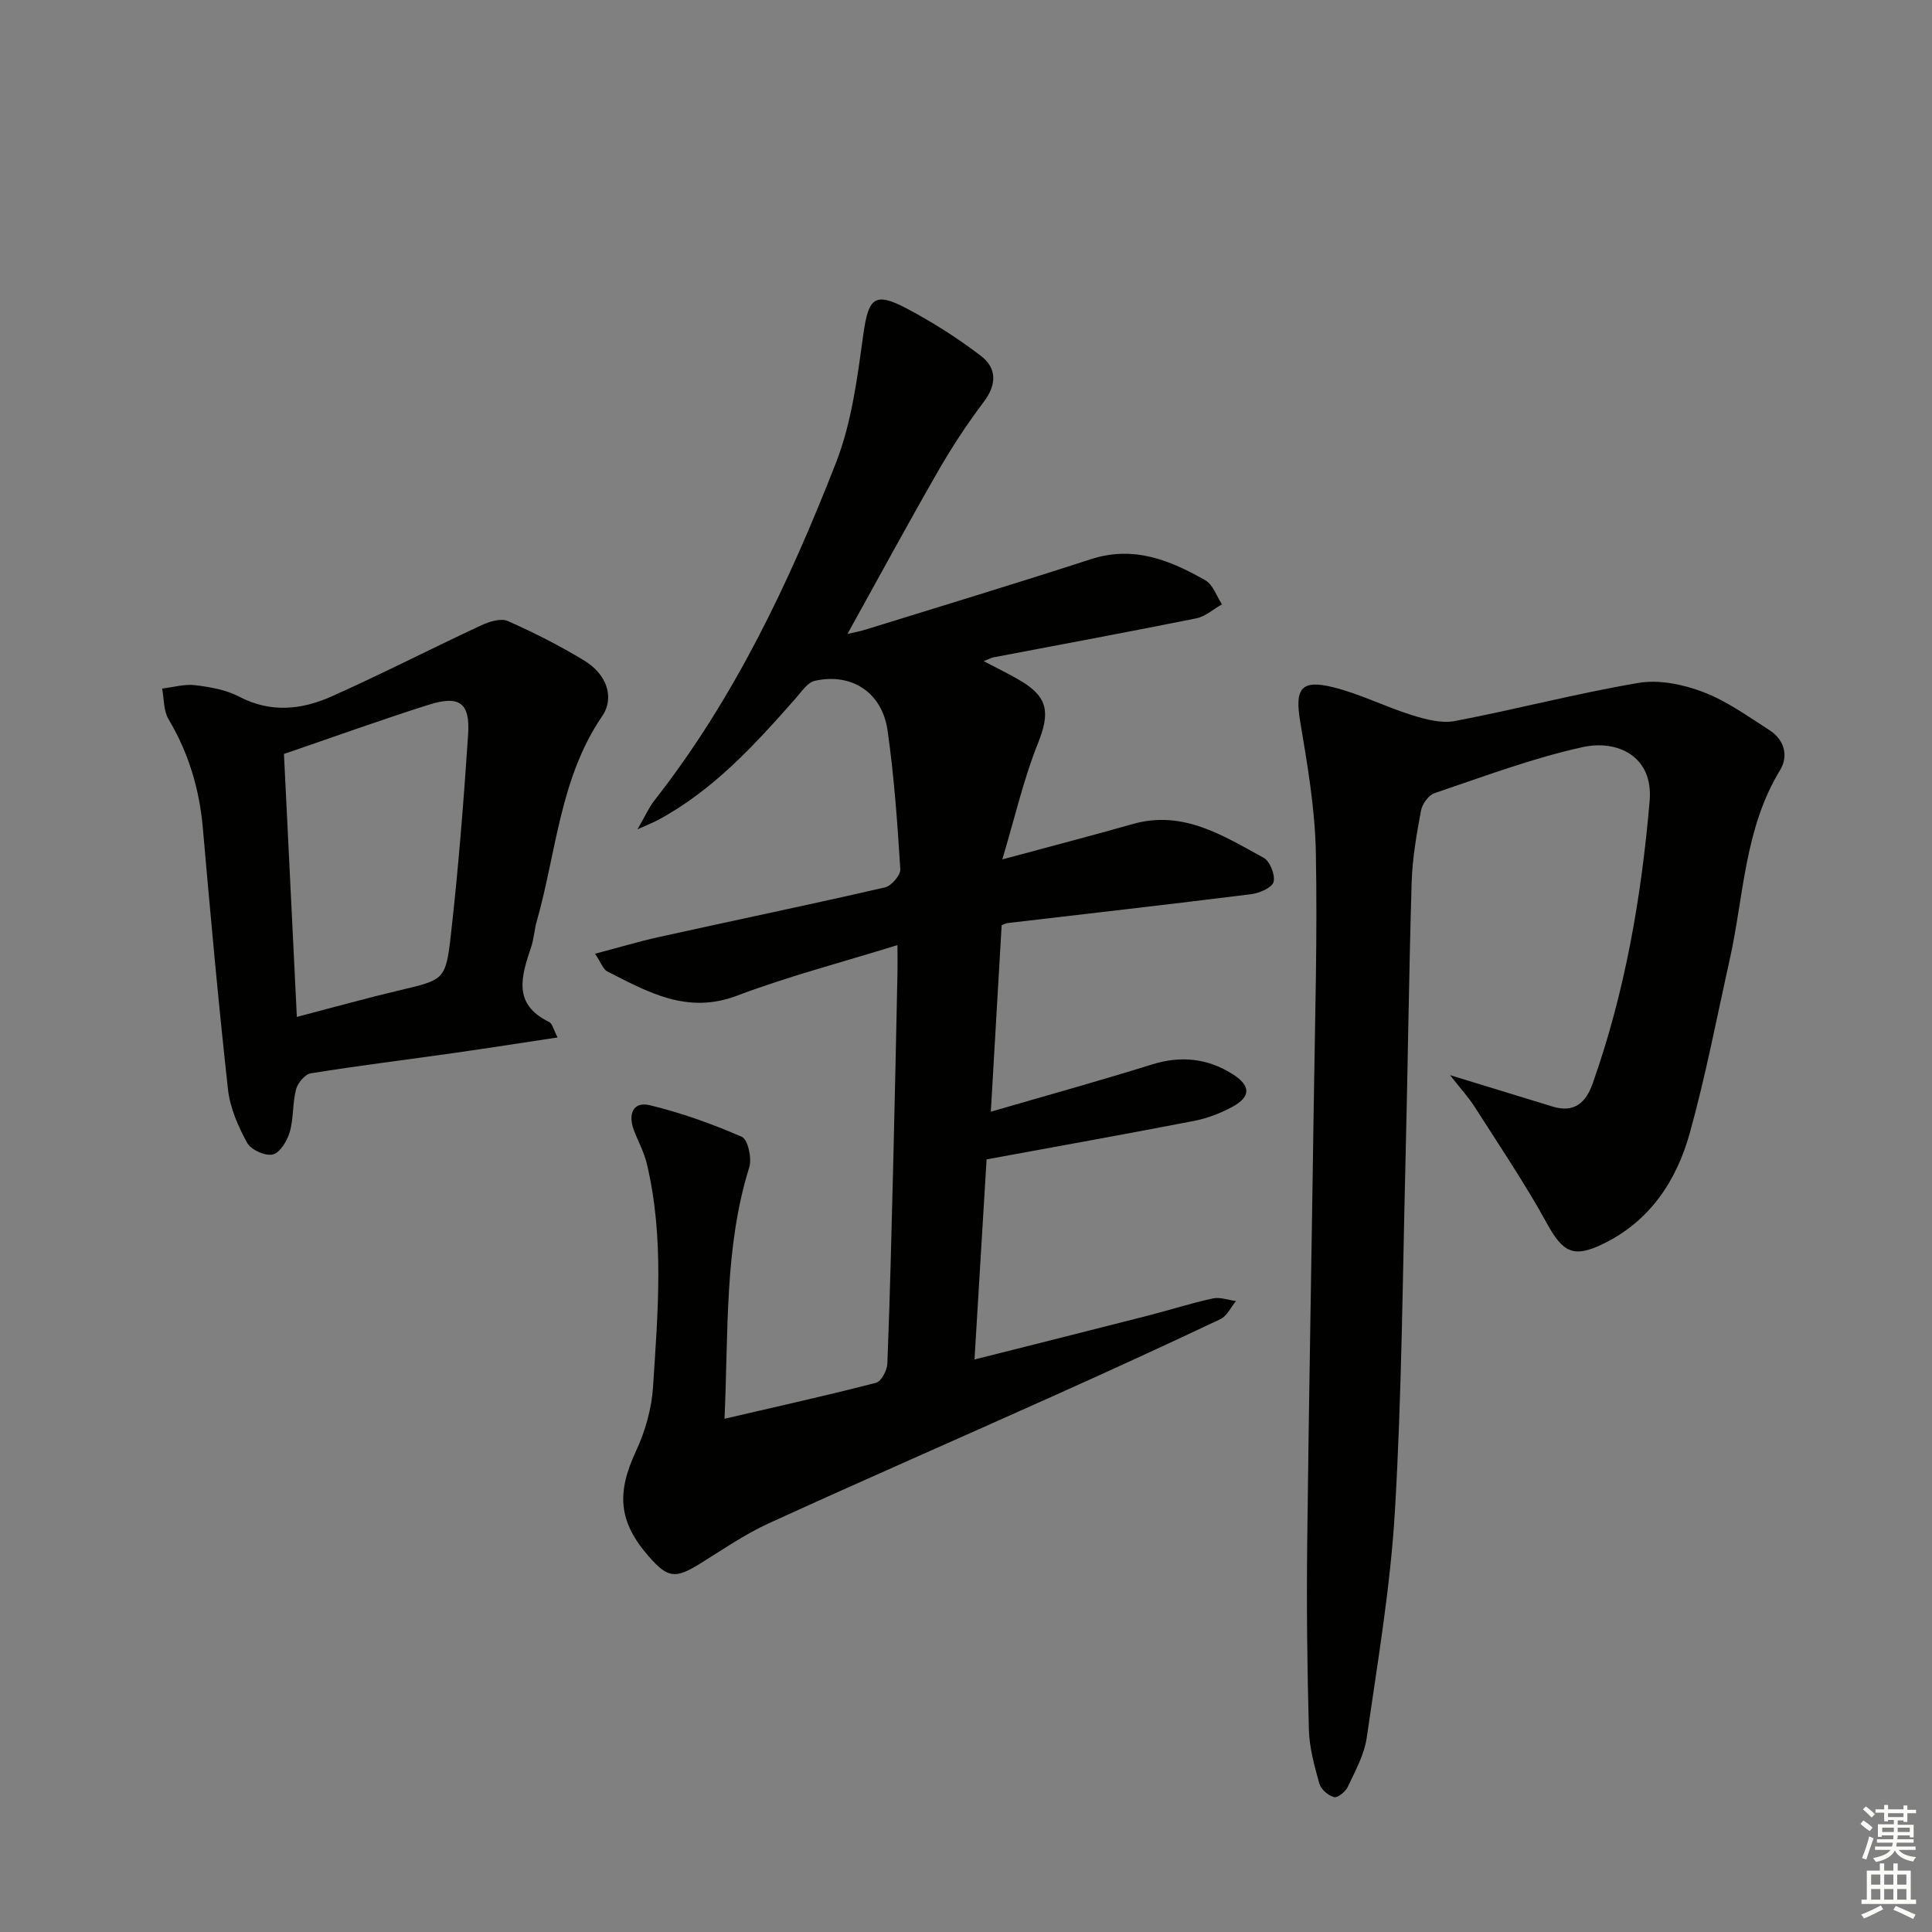
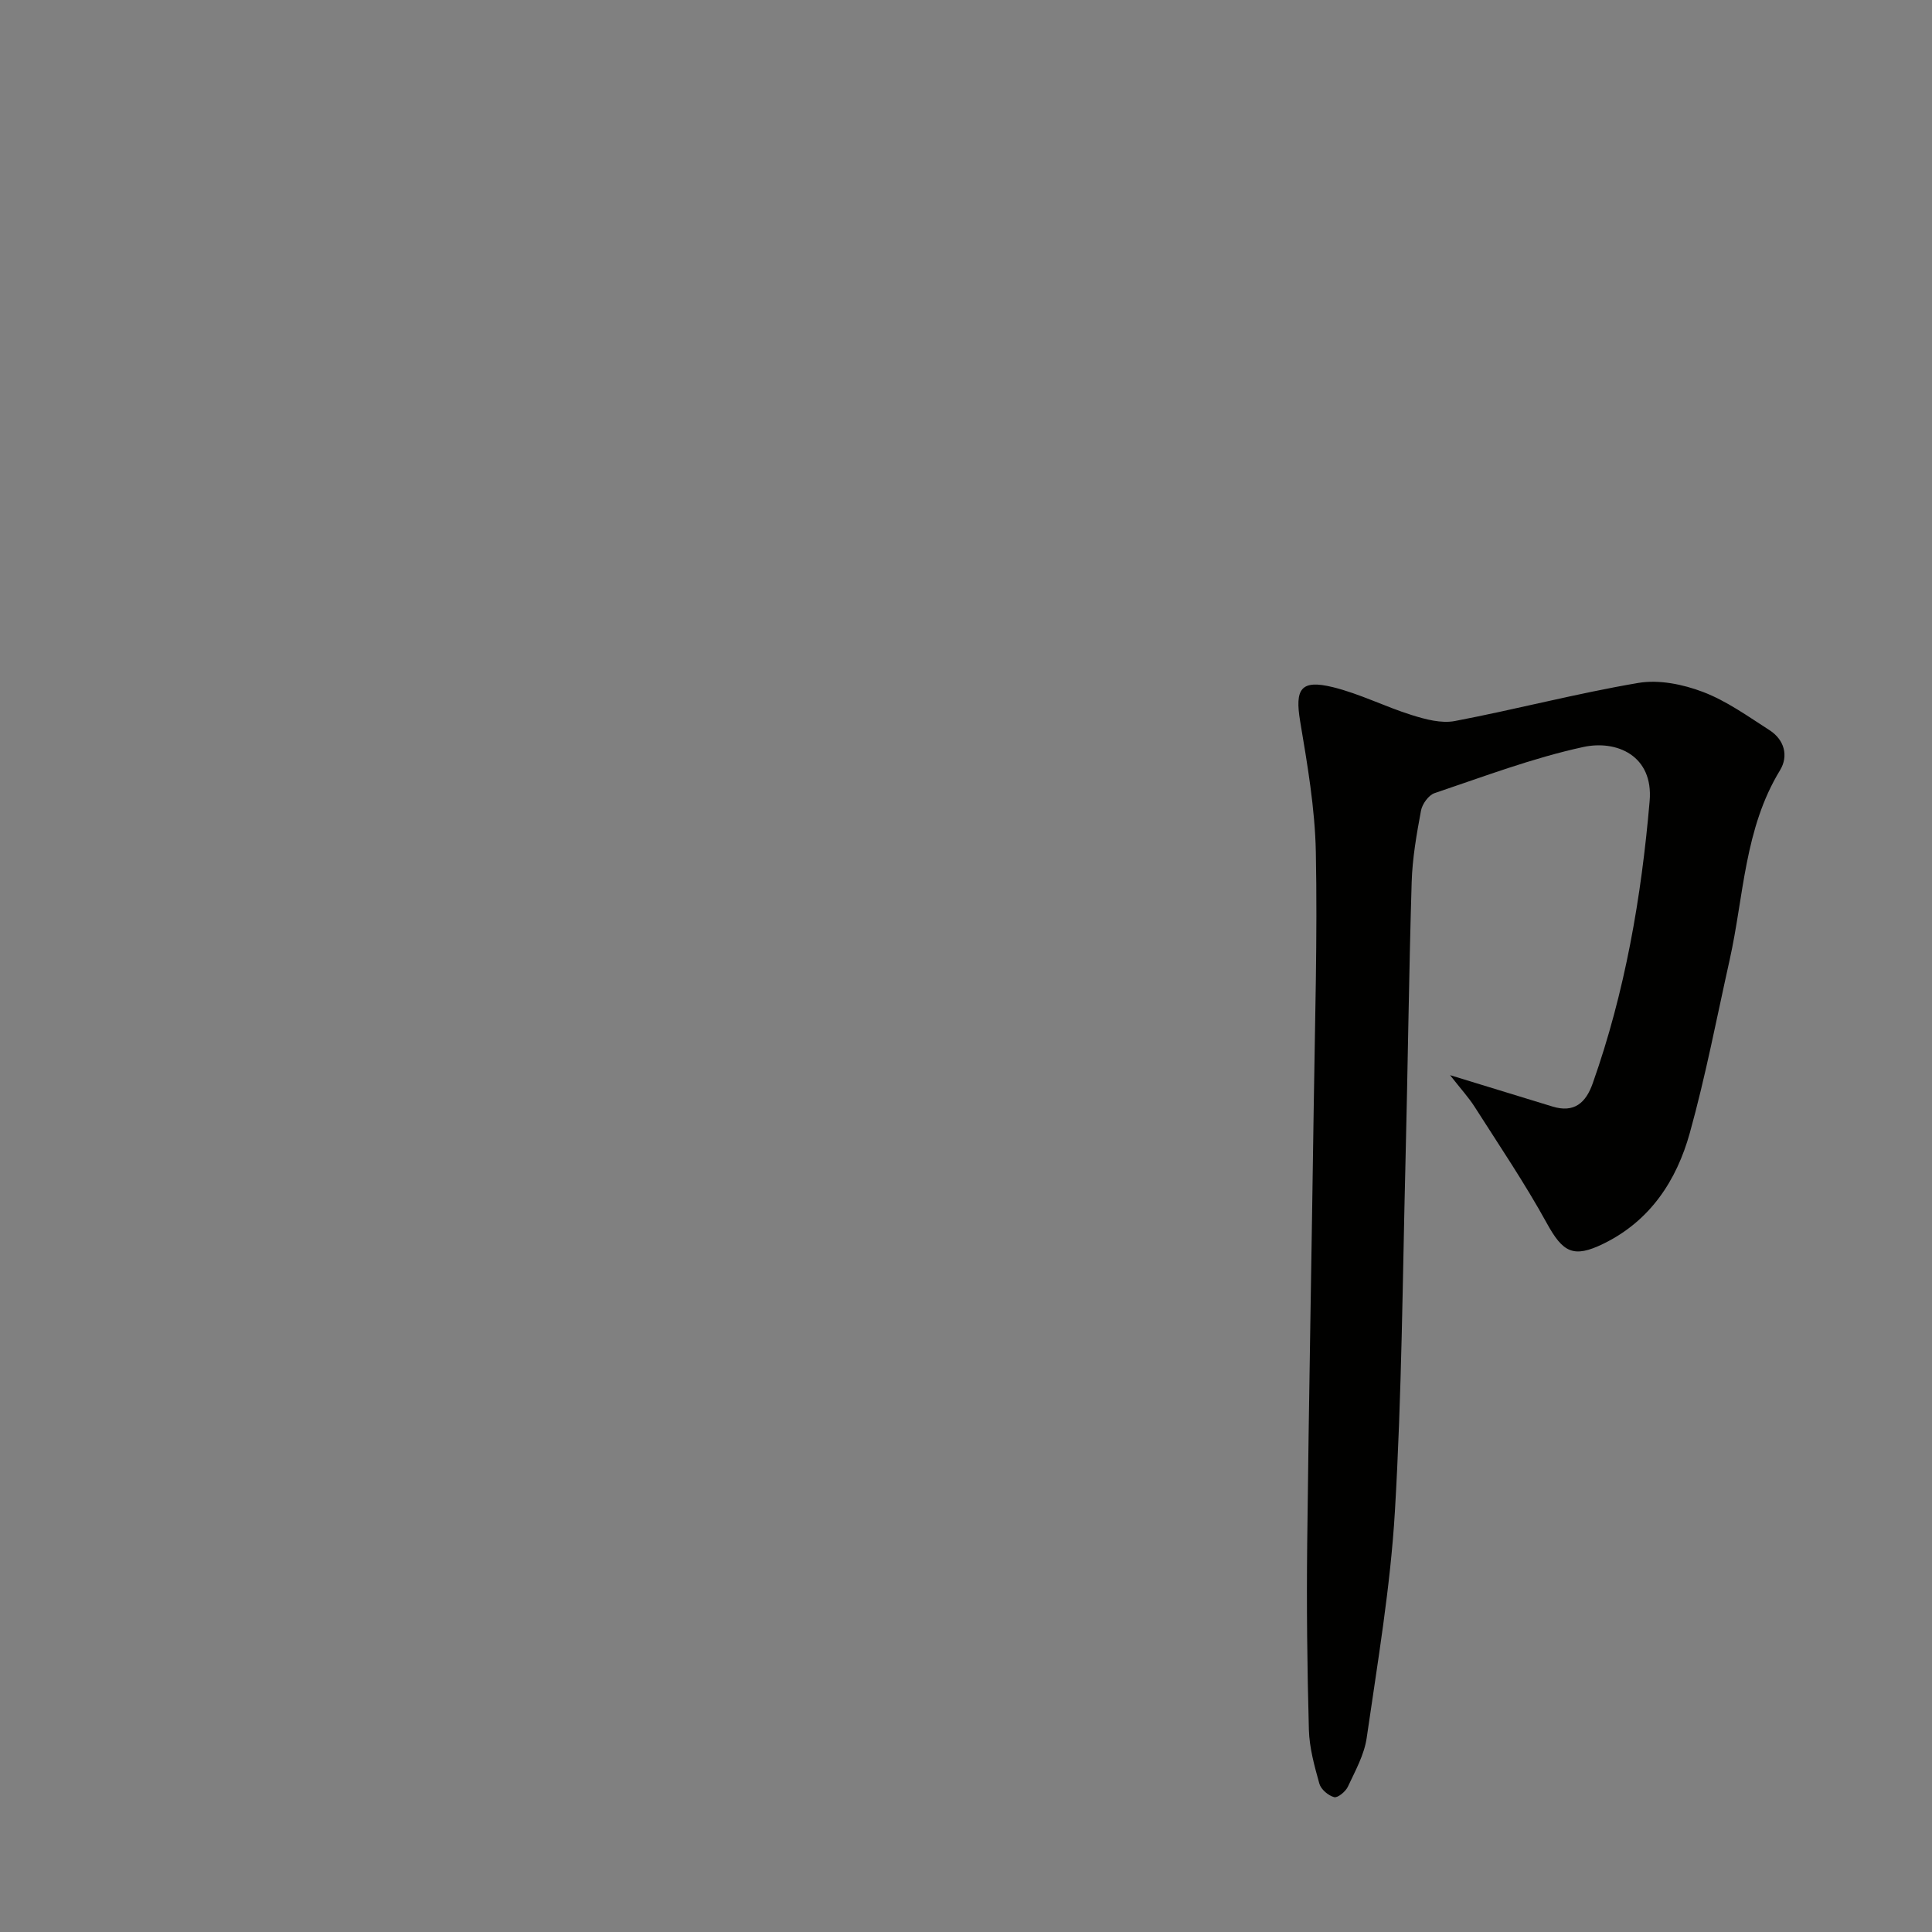
<svg xmlns="http://www.w3.org/2000/svg" enable-background="new 0 0 400 400" viewBox="0 0 400 400">
  <rect x="0" y="0" width="400" height="400" fill="#808080" stroke="none" />
  <g fill="#010100">
-     <path d="m150 293.74c11.13-2.59 21.3-4.84 31.37-7.45 1.09-.28 2.3-2.59 2.35-3.99.55-14.13.89-28.27 1.24-42.42.32-12.81.58-25.62.85-38.43.04-1.64 0-3.27 0-5.78-11.53 3.58-22.6 6.46-33.24 10.48-10.29 3.9-18.41-.74-26.83-5.02-.85-.43-1.26-1.75-2.54-3.67 4.91-1.29 9.1-2.55 13.35-3.49 15.55-3.43 31.15-6.68 46.67-10.24 1.33-.31 3.26-2.54 3.18-3.77-.6-9.6-1.28-19.22-2.64-28.73-1.13-7.89-7.47-11.99-15.08-10.27-1.49.34-2.71 2.22-3.88 3.55-8.48 9.63-17.1 19.11-28.62 25.29-.85.46-1.76.81-4.19 1.9 1.64-2.83 2.37-4.54 3.48-5.95 16.59-21.16 27.96-45.21 37.64-70.02 3.25-8.35 4.4-17.63 5.65-26.61 1.04-7.39 2.29-8.77 8.91-5.28 5.38 2.84 10.59 6.15 15.43 9.85 3.31 2.53 3.29 5.95.54 9.57-3.49 4.61-6.67 9.49-9.55 14.51-6.28 10.94-12.28 22.03-18.63 33.48 1.25-.3 2.56-.53 3.82-.92 15.54-4.82 31.12-9.54 46.59-14.56 8.81-2.86 16.37.19 23.69 4.38 1.58.9 2.31 3.27 3.44 4.97-1.77.99-3.43 2.52-5.32 2.9-13.98 2.82-28.01 5.41-42.01 8.08-.42.08-.81.31-2.01.78 2.99 1.58 5.48 2.76 7.82 4.17 5.63 3.4 5.88 6.7 3.39 12.91-2.92 7.27-4.67 15.01-7.35 23.97 10.23-2.77 18.64-4.94 26.99-7.32 10.43-2.97 18.71 2.4 27.11 6.98 1.31.71 2.44 3.57 2.06 5-.33 1.2-2.92 2.33-4.62 2.54-16.8 2.1-33.63 4.01-50.45 5.98-.32.04-.62.22-1.23.45-.73 12.59-1.47 25.3-2.24 38.61 11.43-3.33 22.43-6.37 33.31-9.77 5.97-1.87 11.45-1.32 16.66 1.93 3.91 2.44 3.93 4.76-.09 6.9-2.45 1.31-5.18 2.34-7.9 2.86-13.97 2.71-27.98 5.21-42.86 7.95-.77 12.81-1.62 26.81-2.5 41.43 12.44-3.14 24.16-6.08 35.86-9.07 4.5-1.15 8.93-2.58 13.47-3.57 1.49-.33 3.2.33 4.81.54-1.06 1.28-1.86 3.1-3.22 3.74-11.55 5.47-23.17 10.79-34.83 16.02-19.55 8.78-39.2 17.35-58.69 26.26-4.96 2.27-9.52 5.43-14.18 8.32-5.15 3.19-6.7 3.05-10.62-1.42-6.33-7.22-6.75-13.15-2.67-21.89 1.92-4.11 3.23-8.81 3.52-13.32.99-15.41 2.35-30.9-1.3-46.18-.57-2.39-1.81-4.62-2.69-6.95-1.21-3.23-.19-5.98 3.34-5.12 6.51 1.57 12.9 3.86 19.03 6.54 1.25.54 2.11 4.44 1.54 6.29-5.19 16.65-4.29 33.8-5.13 52.08z" />
    <path d="m300.22 222.6c8 2.45 14.61 4.47 21.22 6.5 4.49 1.37 6.89-.77 8.31-4.79 6.7-18.93 10.08-38.53 11.79-58.46.81-9.43-6.85-12.69-13.74-11.19-10.47 2.27-20.6 6.12-30.79 9.55-1.24.42-2.56 2.26-2.81 3.63-.91 4.89-1.78 9.84-1.93 14.8-.58 19.3-.8 38.62-1.28 57.93-.6 24.12-.77 48.27-2.19 72.34-.93 15.69-3.59 31.3-5.84 46.89-.5 3.5-2.37 6.84-3.9 10.12-.47 1.01-2.11 2.36-2.84 2.16-1.22-.33-2.73-1.61-3.06-2.79-1.02-3.65-2.07-7.43-2.17-11.18-.35-12.78-.49-25.58-.35-38.36.34-30.14.92-60.28 1.35-90.41.25-17.65.79-35.3.44-52.94-.18-9.05-1.75-18.12-3.25-27.08-1.11-6.69.12-8.68 6.78-7.05 5.58 1.37 10.83 4.06 16.34 5.78 2.85.89 6.11 1.77 8.92 1.23 12.7-2.42 25.25-5.73 37.99-7.89 4.26-.72 9.22.29 13.35 1.86 4.9 1.86 9.32 5.05 13.79 7.92 3.09 1.98 3.99 5.34 2.18 8.31-7.38 12.09-7.48 26.02-10.42 39.23-2.67 11.97-4.97 24.04-8.25 35.84-2.74 9.87-8.2 18.21-17.87 22.94-6.27 3.07-8.42 1.79-11.74-4.24-4.55-8.27-9.86-16.12-14.94-24.09-1.25-1.96-2.83-3.67-5.09-6.56z" />
-     <path d="m115.45 214.79c-7.57 1.14-14.53 2.24-21.51 3.23-9.86 1.4-19.76 2.61-29.59 4.2-1.21.19-2.72 2.01-3.06 3.34-.75 2.87-.48 6.01-1.31 8.84-.53 1.82-2.03 4.28-3.52 4.63-1.56.36-4.51-.98-5.3-2.43-1.86-3.41-3.54-7.25-3.96-11.06-1.99-18-3.62-36.03-5.2-54.07-.71-8.1-2.94-15.57-7.11-22.57-1.04-1.75-.91-4.21-1.32-6.34 2.29-.27 4.62-.97 6.85-.7 3.1.38 6.38.95 9.09 2.37 6.54 3.43 12.97 2.72 19.19-.06 10.44-4.67 20.62-9.9 30.99-14.73 1.64-.76 4.02-1.49 5.45-.86 5.44 2.41 10.79 5.12 15.88 8.22 4.54 2.77 6.32 7.57 3.64 11.49-8.77 12.87-9.46 28.16-13.53 42.43-.5 1.75-.58 3.63-1.16 5.35-1.99 5.97-3.94 11.82 3.71 15.51.68.33.91 1.6 1.77 3.21zm-53.99-4.25c7.44-1.94 14.26-3.85 21.14-5.48 9.24-2.2 9.68-2.06 10.73-11.34 1.57-13.85 2.67-27.76 3.59-41.68.43-6.53-1.8-8.14-8.15-6.13-9.9 3.13-19.67 6.66-29.98 10.19.87 17.85 1.75 35.73 2.67 54.44z" />
  </g>
-   <path d="m385.2 377.6.6-.7c.6.4 1.3.9 1.9 1.5l-.6.7c-.8-.5-1.4-1-1.9-1.5zm.3 7.1c.6-1.4 1.1-2.9 1.5-4.5.3.1.6.3.9.4-.5 1.4-1 2.9-1.5 4.4zm.2-10.1.6-.6c.7.5 1.3 1.1 1.9 1.6l-.7.7c-.6-.6-1.2-1.2-1.8-1.7zm8.4-.8h.8v.9h1.8v.7h-1.8v1.8h-.8v-.3h-1.2v.9h3.3v2.6h-.8v-.4h-2.5c0 .3 0 .6-.1.8h3.4v.7h-3.5c0 .3-.1.6-.1.8h4v.7h-3.5c.7.9 1.9 1.3 3.6 1.5-.2.2-.4.5-.6.9-1.9-.3-3.2-1.1-3.8-2.3-.5 1.1-1.8 2-3.9 2.4-.2-.3-.4-.5-.6-.8 1.9-.4 3.1-.9 3.6-1.7h-3.2v-.7h3.5c.1-.2.1-.5.2-.8h-3.3v-.7h3.4c0-.2 0-.5 0-.8h-2.4v.3h-.8v-2.6h3.3v-.9h-1.2v.3h-.8v-1.8h-1.8v-.7h1.8v-.9h.8v.9h3.2zm-4.4 5.5h2.4c0-.3 0-.6 0-.9h-2.4zm1.2-3.1h3.2v-.8h-3.2zm4.4 2.2h-2.4v.9h2.5v-.9z" fill="#fbfcfa" />
-   <path d="m389.2 385.8h.9v1.5h1.9v-1.5h.9v1.5h2.7v6h1.1v.9h-11.3v-.9h1.1v-6h2.7zm.2 8.7.5.8c-1.2.6-2.5 1.3-4 1.9-.2-.3-.3-.6-.6-.8 1.6-.6 3-1.3 4.1-1.9zm-2-4.3h1.9v-2.1h-1.9zm0 3.1h1.9v-2.2h-1.9zm2.7-3.1h1.9v-2.1h-1.9zm0 3.1h1.9v-2.2h-1.9zm2.4 1.3c1.4.6 2.7 1.2 4.1 1.8l-.5.9c-1.5-.7-2.8-1.4-4.1-1.9zm2.2-6.5h-1.9v2.1h1.9zm-1.9 5.2h1.9v-2.2h-1.9z" fill="#fbfcfa" />
</svg>